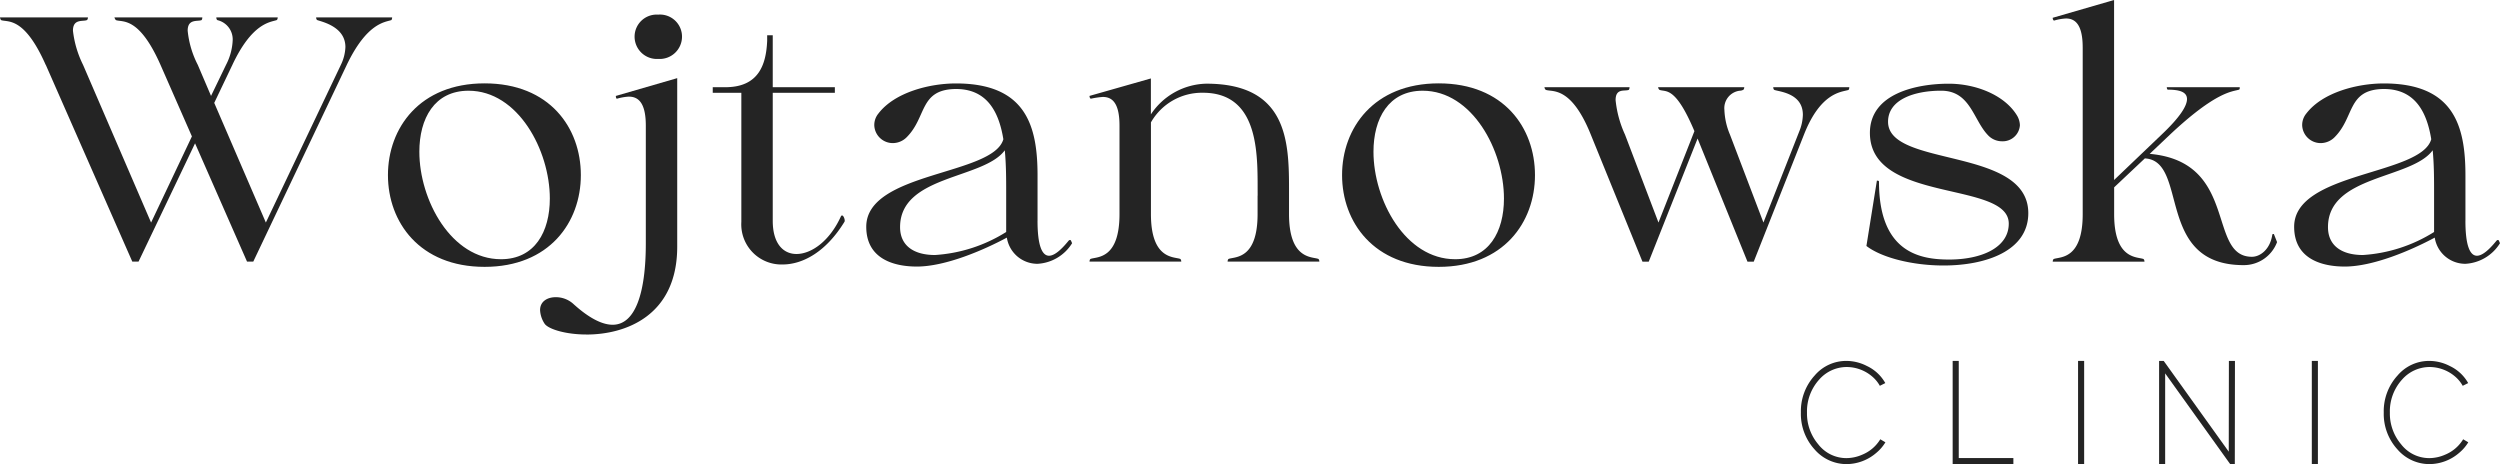
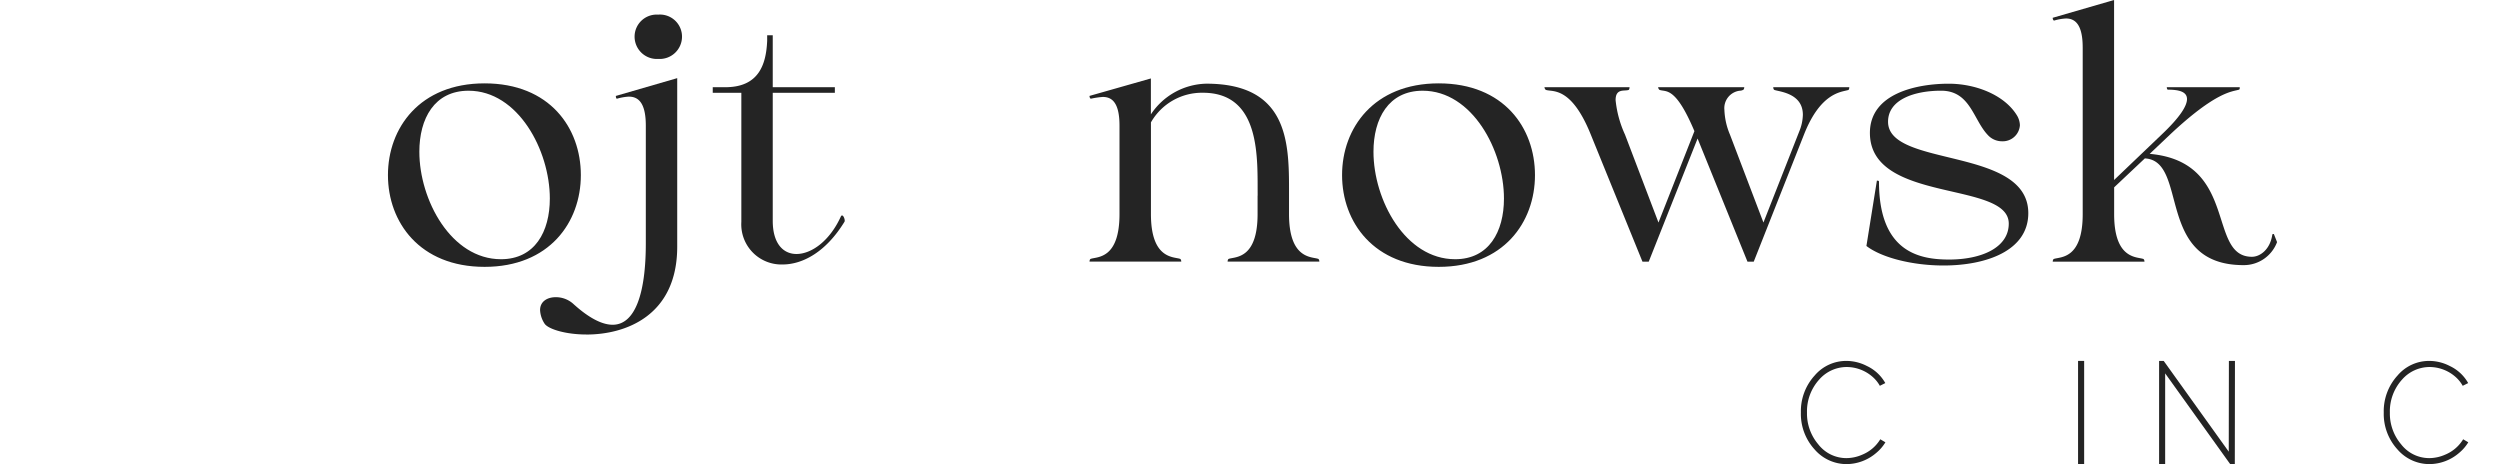
<svg xmlns="http://www.w3.org/2000/svg" width="343.59" height="63.791" viewBox="0 0 343.59 63.791">
  <g id="LOGO_WEKTOR_Wojtanowska" data-name="LOGO WEKTOR_Wojtanowska" transform="translate(-85.925 3377.09)">
    <g id="CMYK_70_40_30_100" data-name="CMYK 70 40 30 100" transform="translate(85.925 -3377.09)">
      <g id="Group_3" data-name="Group 3" transform="translate(0 0)">
        <g id="Group_1" data-name="Group 1">
-           <path id="Path_1" data-name="Path 1" d="M-2657.589,492.458c-2.926-6.618-5.177-5.848-6.09-6.138-.143-.048-.19-.385-.19-.385h12.085s0,.338-.19.385c-.576.19-1.87-.19-1.87,1.437a14.09,14.09,0,0,0,1.389,4.7l9.349,21.673,5.61-11.843-4.316-9.83c-2.926-6.618-5.177-5.848-6.09-6.138-.143-.048-.242-.385-.242-.385h12.08s0,.338-.143.385c-.576.19-1.87-.19-1.87,1.437a13.078,13.078,0,0,0,1.389,4.7l1.822,4.268,2.06-4.268a8.017,8.017,0,0,0,.914-3.354,2.713,2.713,0,0,0-2.06-2.783c-.19-.048-.19-.385-.19-.385h8.441s0,.338-.19.385c-.914.285-3.359.433-6.042,6.138l-2.493,5.224,7.094,16.444,10.311-21.673a6.094,6.094,0,0,0,.623-2.446c0-2.779-3.164-3.454-3.835-3.692-.19-.048-.19-.385-.19-.385h10.448s0,.338-.143.385c-.909.285-3.354.433-6.09,6.138l-12.852,27.04h-.861l-7.142-16.253-7.765,16.253h-.861l-11.89-27.04h-.009Z" transform="translate(2663.87 -483.541)" fill="#242424" />
          <path id="Path_2" data-name="Path 2" d="M-2538.53,504.99c8.969,0,13.232,6.138,13.232,12.609s-4.315,12.609-13.232,12.609-13.28-6.138-13.28-12.609S-2547.447,504.99-2538.53,504.99Zm-8.964,9.4c0,6.618,4.363,14.769,11.219,14.769,4.653,0,6.714-3.787,6.714-8.341,0-6.618-4.363-14.816-11.172-14.816-4.7,0-6.761,3.835-6.761,8.388h0Z" transform="translate(2605.128 -493.533)" fill="#242424" />
          <path id="Path_3" data-name="Path 3" d="M-2501.494,529.1c-2.926,0-5.272-.766-5.752-1.484a3.709,3.709,0,0,1-.623-1.87c0-1.2,1.009-1.775,2.155-1.775a3.578,3.578,0,0,1,2.4.909c2.156,1.965,3.978,2.879,5.419,2.879,3.117,0,4.558-4.363,4.558-11.172V500.385c0-3.307-1.152-3.978-2.35-3.978a7.33,7.33,0,0,0-1.627.29c-.143-.048-.143-.385-.143-.385l8.436-2.446v23.157c0,9.54-7.142,12.081-12.466,12.081Zm9.873-43.964a3.03,3.03,0,0,1,3.259,3.021,3.068,3.068,0,0,1-3.259,3.069,3.068,3.068,0,0,1-3.259-3.069A3.032,3.032,0,0,1-2491.622,485.14Z" transform="translate(2582.095 -483.127)" fill="#242424" />
          <path id="Path_4" data-name="Path 4" d="M-2457.99,498.232h1.727c4.6,0,5.61-3.116,5.752-6.376v-.766h.766v7.142h8.536V499h-8.536v17.6c0,3.117,1.437,4.553,3.259,4.553,2.06,0,4.558-1.775,6.09-5.129.238-.528.623.338.528.671-2.541,4.168-5.752,5.9-8.536,5.9a5.515,5.515,0,0,1-5.657-5.848V499h-3.93v-.766Z" transform="translate(2555.948 -486.246)" fill="#242424" />
-           <path id="Path_5" data-name="Path 5" d="M-2390.112,523.885c0,3.4.624,4.8,1.584,4.8.719,0,1.632-.766,2.684-2.06.243-.238.338,0,.338,0l.147.338a5.968,5.968,0,0,1-4.749,2.831,4.25,4.25,0,0,1-4.22-3.6c-3.212,1.727-8.436,3.978-12.371,3.978-3.164,0-6.951-1.056-6.951-5.467,0-7.575,17.452-7.047,18.842-12.033-.623-3.835-2.3-7-6.714-6.9-4.8.148-3.835,3.835-6.519,6.571a2.7,2.7,0,0,1-1.965.861,2.541,2.541,0,0,1-2.541-2.446,2.493,2.493,0,0,1,.576-1.627c2.25-2.926,7.047-4.125,10.644-4.125,9.683,0,11.219,5.9,11.219,12.656v6.233h0Zm-4.506-9.682c-2.926,3.978-14.384,3.4-14.384,10.548,0,2.541,1.87,3.835,4.8,3.835a20.827,20.827,0,0,0,9.782-3.164V520c0-1.822,0-3.835-.19-5.8h0Z" transform="translate(2532.705 -493.538)" fill="#242424" />
          <path id="Path_6" data-name="Path 6" d="M-2326.056,519.681c-.048-4.986.528-14.146-7.527-14.146a8.067,8.067,0,0,0-7.142,4.073v12.609c0,6.138,3.069,5.848,3.978,6.138.19.047.19.385.19.385h-12.609s0-.338.19-.385c.914-.286,3.93,0,3.93-6.138V510.041c0-3.307-1.151-3.93-2.3-3.93a11.32,11.32,0,0,0-1.632.243c-.19-.048-.19-.385-.19-.385l8.436-2.4v4.939a9.378,9.378,0,0,1,7.623-4.22c10.981,0,11.362,7.717,11.362,14.336v3.592c0,6.138,3.069,5.848,3.978,6.138.19.048.19.385.19.385h-12.609s0-.338.19-.385c.913-.285,3.93,0,3.93-6.138v-2.541h.014Z" transform="translate(2498.905 -492.788)" fill="#242424" />
          <path id="Path_7" data-name="Path 7" d="M-2262.93,504.99c8.969,0,13.232,6.138,13.232,12.609s-4.316,12.609-13.232,12.609-13.28-6.138-13.28-12.609S-2271.847,504.99-2262.93,504.99Zm-8.964,9.4c0,6.618,4.363,14.769,11.22,14.769,4.653,0,6.713-3.787,6.713-8.341,0-6.618-4.363-14.816-11.172-14.816-4.7,0-6.761,3.835-6.761,8.388h0Z" transform="translate(2460.659 -493.533)" fill="#242424" />
          <path id="Path_8" data-name="Path 8" d="M-2211.384,512.613c-2.684-6.666-5.272-5.848-6.138-6.138-.19-.048-.238-.385-.238-.385h11.7s0,.338-.143.385c-.576.19-1.775-.243-1.775,1.389a14.893,14.893,0,0,0,1.294,4.749l4.6,12.081,4.939-12.561c-2.588-6.138-3.883-5.367-4.749-5.657-.19-.048-.243-.385-.243-.385h11.843s0,.338-.19.385a.973.973,0,0,1-.433.1,2.415,2.415,0,0,0-2.108,2.636,9.586,9.586,0,0,0,.766,3.4l4.6,12.081,4.939-12.561a6.279,6.279,0,0,0,.48-2.251c0-2.926-3.164-3.164-3.882-3.4-.19-.048-.19-.385-.19-.385h10.453s0,.338-.143.385c-.914.285-3.787.285-6.09,6.138l-6.9,17.452h-.861l-6.856-16.924-6.714,16.924h-.861Z" transform="translate(2430.019 -494.109)" fill="#242424" />
          <path id="Path_9" data-name="Path 9" d="M-2123.313,518.417s.29-.048.29.147c0,9.778,5.705,10.691,9.635,10.691,4.458,0,8.2-1.632,8.2-4.939,0-5.943-19.084-2.731-19.084-12.466,0-5.467,6.523-6.761,10.834-6.761,3.692,0,7.622,1.532,9.349,4.316a2.78,2.78,0,0,1,.433,1.389,2.365,2.365,0,0,1-2.493,2.208,2.63,2.63,0,0,1-1.917-.861c-2.012-2.108-2.4-6.09-6.423-6.09-3.645,0-7.289,1.2-7.289,4.268,0,6.328,19.275,3.4,19.275,12.561,0,5.177-5.8,7.194-11.648,7.194-4.22,0-8.488-1.056-10.6-2.684l1.437-8.969h0Z" transform="translate(2381.264 -493.585)" fill="#242424" />
          <path id="Path_10" data-name="Path 10" d="M-2066.825,487.428c0-3.307-1.151-3.978-2.3-3.978a6.941,6.941,0,0,0-1.632.29c-.19-.048-.19-.385-.19-.385l8.436-2.446v24.742l6.523-6.233c2.588-2.446,3.5-3.978,3.5-4.891,0-1.056-1.2-1.294-2.636-1.294-.143-.048-.143-.338-.143-.338h10.021s.048.285-.1.338c-.909.285-3.116.19-9.54,6.233l-2.731,2.588c12.276,1.1,7.865,14.146,14.051,14.146,1.1,0,2.446-.956,2.783-2.926,0-.286.238-.19.238-.19l.433,1.1a4.875,4.875,0,0,1-4.6,3.164c-12.228,0-7.479-14.336-13.57-14.669l-4.22,3.978v3.692c0,6.138,3.069,5.848,3.978,6.138.19.048.19.385.19.385h-12.609s0-.338.19-.385c.913-.286,3.93,0,3.93-6.138V487.428Z" transform="translate(2353.062 -480.91)" fill="#242424" />
-           <path id="Path_11" data-name="Path 11" d="M-1977.662,523.885c0,3.4.623,4.8,1.584,4.8.719,0,1.632-.766,2.683-2.06.243-.238.338,0,.338,0l.147.338a5.968,5.968,0,0,1-4.748,2.831,4.25,4.25,0,0,1-4.22-3.6c-3.212,1.727-8.436,3.978-12.371,3.978-3.164,0-6.951-1.056-6.951-5.467,0-7.575,17.452-7.047,18.842-12.033-.623-3.835-2.3-7-6.714-6.9-4.8.148-3.835,3.835-6.519,6.571a2.7,2.7,0,0,1-1.965.861,2.541,2.541,0,0,1-2.541-2.446,2.492,2.492,0,0,1,.576-1.627c2.251-2.926,7.047-4.125,10.644-4.125,9.682,0,11.219,5.9,11.219,12.656v6.233h0Zm-4.506-9.682c-2.926,3.978-14.383,3.4-14.383,10.548,0,2.541,1.87,3.835,4.8,3.835a20.827,20.827,0,0,0,9.782-3.164V520c0-1.822,0-3.835-.19-5.8h0Z" transform="translate(2316.499 -493.538)" fill="#242424" />
        </g>
        <g id="Group_2" data-name="Group 2" transform="translate(247.507 49.597)">
          <path id="Path_12" data-name="Path 12" d="M-2132.061,596.336a5.753,5.753,0,0,1-1.232,1.437,6.309,6.309,0,0,1-4.13,1.565,5.808,5.808,0,0,1-4.358-2,7.24,7.24,0,0,1-1.9-5.091,7.272,7.272,0,0,1,1.9-5.091,5.674,5.674,0,0,1,4.358-2,6.166,6.166,0,0,1,2.8.69,5.658,5.658,0,0,1,2.545,2.355l-.752.376a4.606,4.606,0,0,0-1.042-1.27,5.421,5.421,0,0,0-3.545-1.313,5.033,5.033,0,0,0-3.735,1.713,6.506,6.506,0,0,0-1.689,4.549,6.535,6.535,0,0,0,1.546,4.358,4.874,4.874,0,0,0,3.878,1.9,5.483,5.483,0,0,0,2.189-.481,5.2,5.2,0,0,0,2.46-2.108l.709.419h0Z" transform="translate(2143.68 -585.15)" fill="#242424" />
-           <path id="Path_13" data-name="Path 13" d="M-2099.84,585.16h.837v13.351h7.508v.833h-8.345Z" transform="translate(2120.699 -585.155)" fill="#242424" />
          <path id="Path_14" data-name="Path 14" d="M-2063.62,585.16h.837v14.184h-.837Z" transform="translate(2101.713 -585.155)" fill="#242424" />
          <path id="Path_15" data-name="Path 15" d="M-2039.373,599.344h-.837V585.16h.628l.124.167,8.821,12.309.019-12.057v-.419h.833v.419l-.019,13.351v.419h-.628l-.124-.167-8.821-12.309v12.475h0Z" transform="translate(2089.441 -585.155)" fill="#242424" />
-           <path id="Path_16" data-name="Path 16" d="M-1996.1,585.16h.837v14.184h-.837Z" transform="translate(2066.319 -585.155)" fill="#242424" />
          <path id="Path_17" data-name="Path 17" d="M-1963.7,596.336a5.757,5.757,0,0,1-1.232,1.437,6.309,6.309,0,0,1-4.13,1.565,5.808,5.808,0,0,1-4.358-2,7.24,7.24,0,0,1-1.9-5.091,7.272,7.272,0,0,1,1.9-5.091,5.675,5.675,0,0,1,4.358-2,6.166,6.166,0,0,1,2.8.69,5.659,5.659,0,0,1,2.546,2.355l-.752.376a4.613,4.613,0,0,0-1.042-1.27,5.421,5.421,0,0,0-3.545-1.313,5.033,5.033,0,0,0-3.735,1.713,6.506,6.506,0,0,0-1.689,4.549,6.533,6.533,0,0,0,1.546,4.358,4.874,4.874,0,0,0,3.878,1.9,5.482,5.482,0,0,0,2.189-.481,5.2,5.2,0,0,0,2.46-2.108l.709.419h0Z" transform="translate(2055.426 -585.15)" fill="#242424" />
        </g>
      </g>
    </g>
  </g>
</svg>